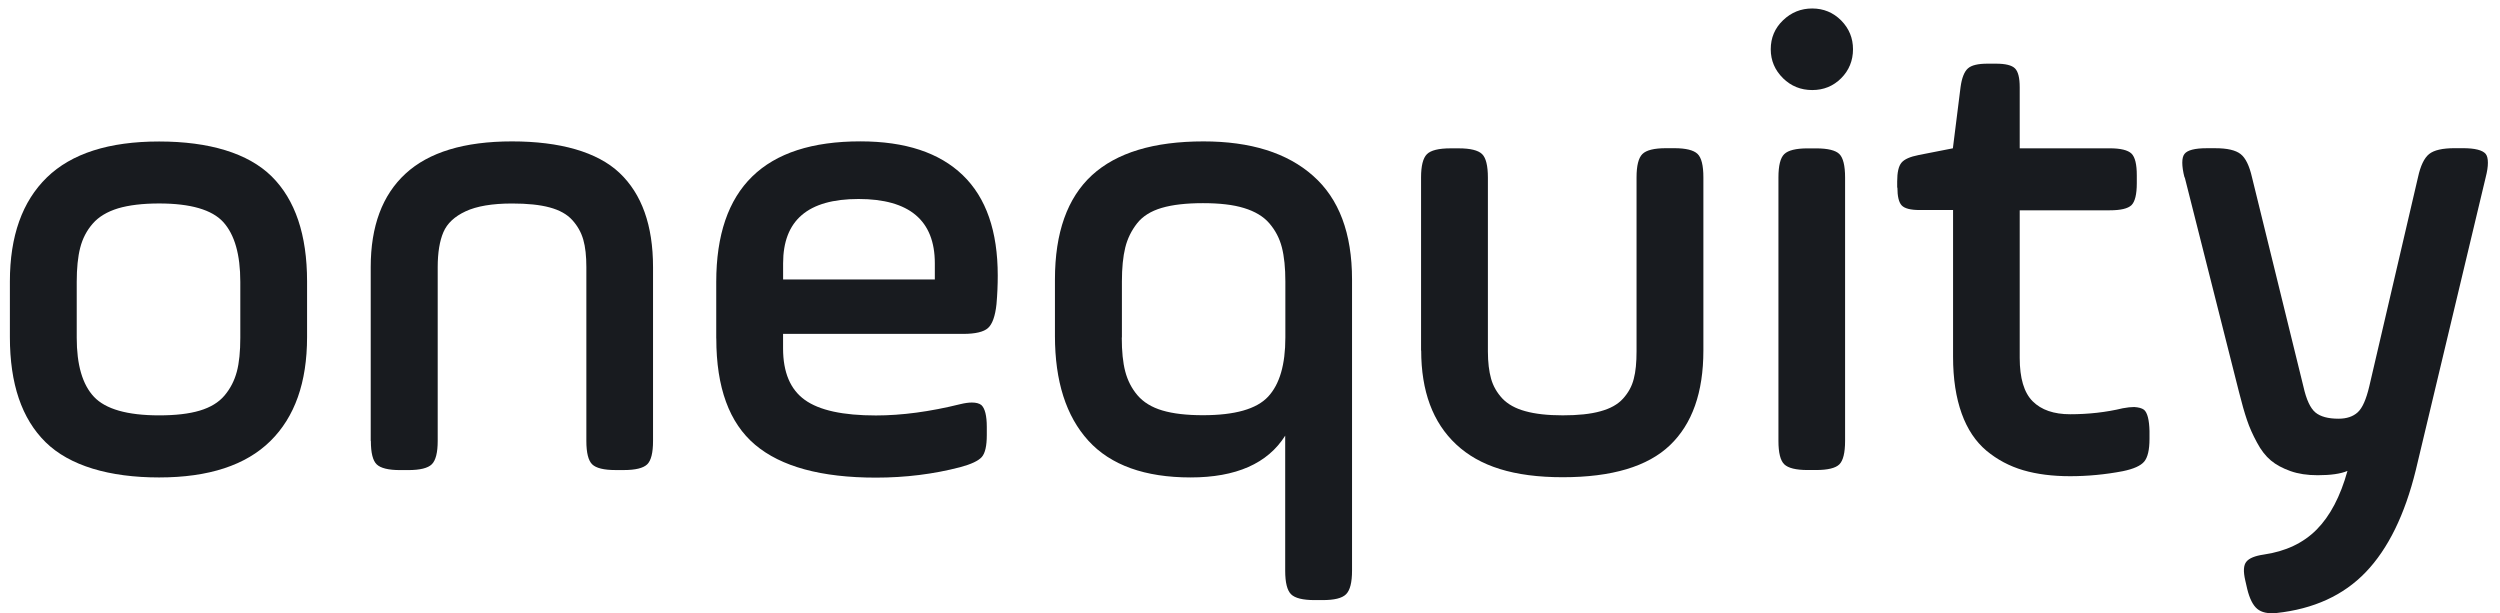
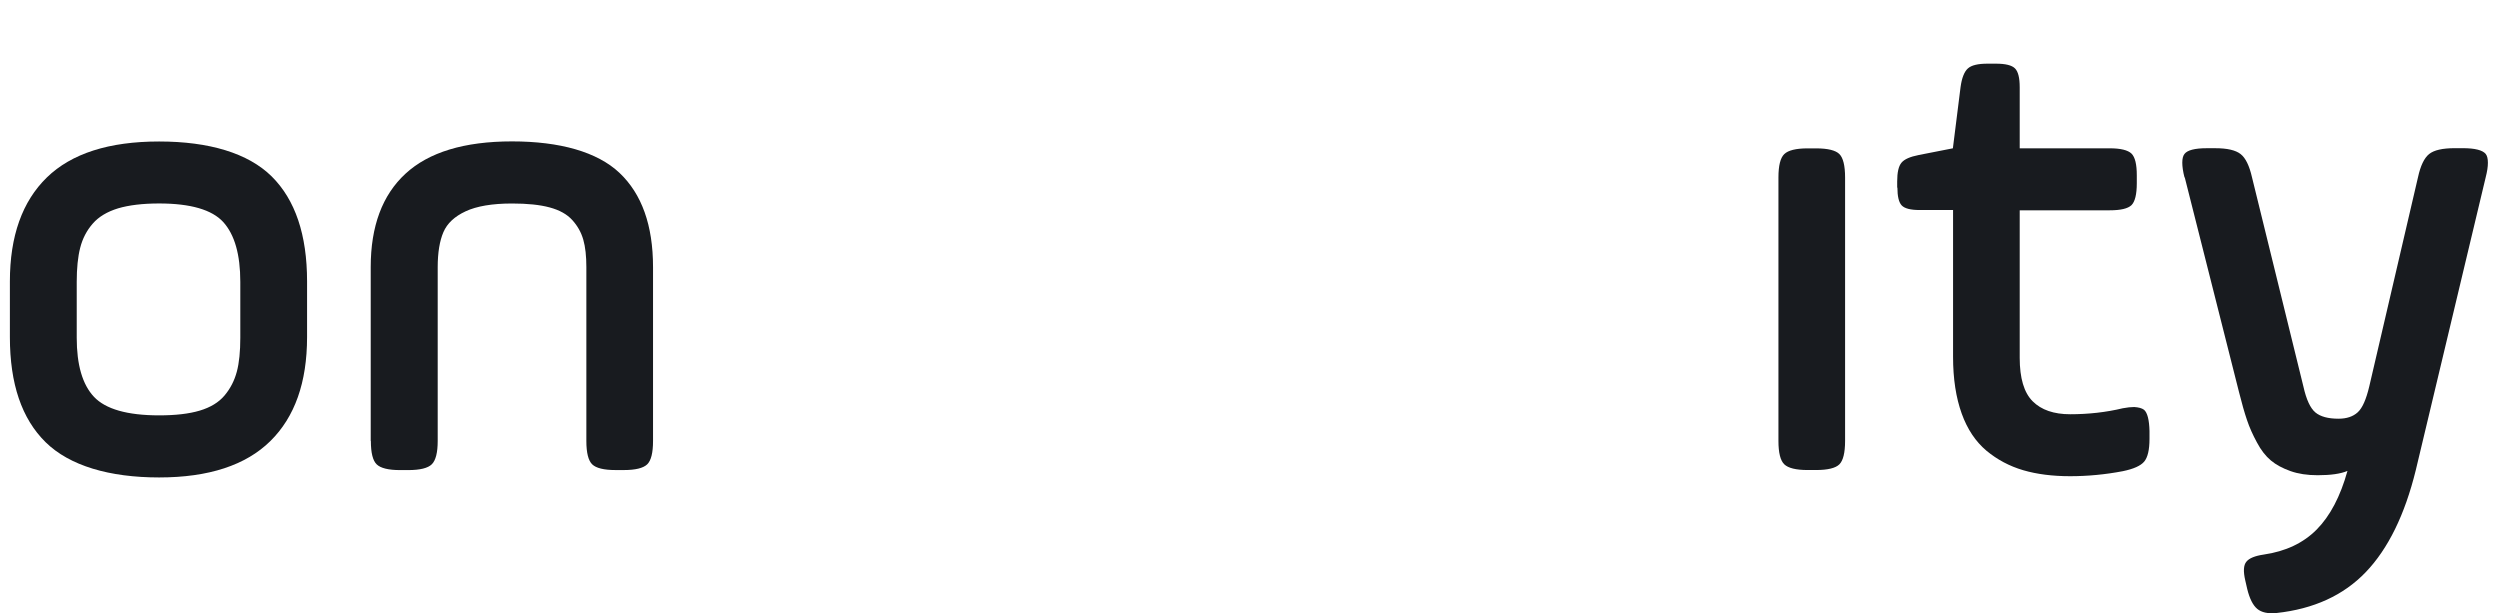
<svg xmlns="http://www.w3.org/2000/svg" id="Layer_1" viewBox="0 0 799 196">
  <defs>
    <style>      .st0 {        fill: #181b1f;      }    </style>
  </defs>
  <g>
    <path class="st0" d="M3.16,107.74v-17.8c0-14.5,3.96-25.58,11.83-33.24,7.88-7.65,19.84-11.48,35.86-11.48s28.47,3.74,35.99,11.17c7.52,7.47,11.3,18.64,11.3,33.55v17.8c0,14.46-3.92,25.54-11.75,33.24-7.83,7.7-19.67,11.61-35.55,11.61s-28.61-3.74-36.26-11.26S3.16,122.65,3.16,107.74ZM24.52,107.92c0,8.68,1.82,14.99,5.52,18.91,3.69,3.92,10.63,5.92,20.82,5.92,5.21,0,9.52-.49,12.95-1.51,3.43-1.02,6.1-2.63,7.96-4.85,1.87-2.22,3.16-4.76,3.92-7.61s1.11-6.5,1.11-10.81v-17.89c0-8.76-1.82-15.08-5.43-19.09-3.6-3.96-10.46-5.96-20.51-5.96-5.25,0-9.65.53-13.13,1.56-3.47,1.07-6.18,2.67-8.1,4.89-1.91,2.18-3.25,4.76-4,7.7s-1.11,6.54-1.11,10.9v17.89-.04h0Z" />
    <path class="st0" d="M118.48,140.93v-55.57c0-13.04,3.69-23,11.12-29.85,7.43-6.85,18.78-10.32,34.04-10.32s27.23,3.34,34.35,10.06c7.12,6.72,10.72,16.77,10.72,30.12v55.57c0,3.78-.62,6.27-1.87,7.47s-3.74,1.82-7.47,1.82h-2.63c-3.74,0-6.23-.62-7.47-1.82s-1.87-3.69-1.87-7.47v-55.57c0-3.51-.31-6.41-.98-8.76s-1.82-4.4-3.51-6.27-4.09-3.2-7.25-4.05c-3.16-.85-7.12-1.25-12.01-1.25-6.36,0-11.3.85-14.82,2.49-3.56,1.65-5.92,3.87-7.12,6.67-1.2,2.8-1.82,6.54-1.82,11.17v55.57c0,3.69-.62,6.18-1.87,7.43s-3.78,1.87-7.56,1.87h-2.63c-3.69,0-6.18-.62-7.43-1.82s-1.87-3.69-1.87-7.47h-.04v-.02Z" />
-     <path class="st0" d="M228.91,108.14v-18.02c0-29.99,15.35-44.94,46.05-44.94,14.37,0,25.27,3.6,32.75,10.81s11.17,17.93,11.17,32.08c0,2.98-.13,6.01-.4,9.12-.4,3.83-1.33,6.41-2.71,7.65s-4.05,1.87-7.88,1.87h-57.62v4.63c0,7.65,2.31,13.13,6.94,16.46,4.63,3.34,12.19,4.98,22.74,4.98,8.23,0,17.22-1.2,26.92-3.6,1.47-.36,2.71-.53,3.74-.53,1.33,0,2.36.27,3.03.8,1.16,1.07,1.74,3.43,1.74,6.99v2.63c0,3.43-.53,5.78-1.6,6.99s-3.38,2.31-6.9,3.25c-8.5,2.22-17.49,3.34-26.92,3.34-17.49,0-30.34-3.51-38.62-10.5s-12.41-18.29-12.41-33.95v-.04l-.02-.02ZM250.27,89.32h48.5v-5.16c0-13.7-8.14-20.56-24.38-20.56s-24.11,6.85-24.11,20.56v5.16h-.01Z" />
-     <path class="st0" d="M337.16,107.34v-18.02c0-14.99,3.96-26.07,11.83-33.32,7.88-7.21,19.75-10.81,35.64-10.81,15.04,0,26.74,3.65,35.02,10.99,8.32,7.34,12.46,18.38,12.46,33.15v93.03c0,3.78-.62,6.27-1.91,7.56s-3.78,1.87-7.52,1.87h-2.54c-3.74,0-6.27-.62-7.52-1.87s-1.87-3.74-1.87-7.52v-43.16c-5.61,8.9-15.71,13.35-30.25,13.35s-25.54-3.92-32.66-11.75-10.68-19-10.68-33.5h0ZM358.52,107.92c0,4.36.36,7.96,1.11,10.81s2.05,5.43,3.92,7.61c1.87,2.18,4.49,3.83,7.96,4.85,3.43,1.02,7.74,1.51,12.95,1.51,10.19,0,17.13-1.96,20.82-5.92s5.52-10.23,5.52-18.91v-17.89c0-4.36-.36-7.96-1.11-10.9s-2.09-5.47-4-7.7-4.63-3.83-8.1-4.89c-3.47-1.07-7.83-1.56-13.13-1.56s-9.7.49-13.17,1.51-6.1,2.67-7.88,4.94-3.07,4.85-3.78,7.74-1.07,6.5-1.07,10.81v17.89l-.04.09h0Z" />
-     <path class="st0" d="M454.17,112.1v-55.39c0-3.69.62-6.18,1.87-7.43s3.78-1.87,7.56-1.87h2.63c3.69,0,6.18.62,7.43,1.82s1.87,3.74,1.87,7.52v55.57c0,3.47.36,6.36,1.02,8.72s1.87,4.45,3.6,6.32c1.74,1.82,4.18,3.2,7.34,4.05,3.16.89,7.16,1.33,11.97,1.33s8.85-.4,12.01-1.29c3.16-.85,5.56-2.18,7.25-4.05s2.85-3.96,3.43-6.32c.62-2.31.89-5.25.89-8.81v-55.57c0-3.74.62-6.23,1.87-7.47,1.25-1.25,3.78-1.87,7.56-1.87h2.63c3.69,0,6.18.62,7.43,1.82s1.87,3.69,1.87,7.47v55.39c0,13.35-3.56,23.45-10.68,30.25-7.12,6.81-18.55,10.23-34.26,10.23s-26.61-3.51-34.08-10.5c-7.47-6.99-11.17-17-11.17-30.03l-.04.09v.02Z" />
    <path class="st0" d="M568.39,140.93V56.71c0-3.78.62-6.27,1.87-7.47s3.74-1.82,7.43-1.82h2.71c3.78,0,6.27.62,7.47,1.82s1.82,3.69,1.82,7.47v84.22c0,3.78-.62,6.27-1.82,7.47s-3.69,1.82-7.47,1.82h-2.71c-3.69,0-6.18-.62-7.43-1.82s-1.87-3.69-1.87-7.47Z" />
    <path class="st0" d="M606.34,60v-2c0-2.89.44-4.89,1.38-6.01.93-1.11,2.76-1.91,5.52-2.45l10.9-2.14,2.45-19.53c.4-2.98,1.2-4.98,2.36-6.01s3.25-1.51,6.23-1.51h2.76c2.98,0,5.03.49,6.05,1.51s1.51,3.03,1.51,6.01v19.53h28.79c3.47,0,5.78.58,6.94,1.69,1.16,1.16,1.69,3.47,1.69,6.94v2.54c0,3.56-.58,5.87-1.69,6.99-1.16,1.11-3.47,1.65-6.94,1.65h-28.79v47.16c0,6.5,1.38,11.12,4.14,13.88,2.76,2.76,6.76,4.14,11.97,4.14,5.87,0,11.48-.62,16.82-1.91,1.42-.27,2.63-.4,3.65-.4,1.42.09,2.45.36,3.16.89,1.07.93,1.65,3.2,1.74,6.76v2.54c0,3.51-.58,5.92-1.69,7.25s-3.38,2.36-6.85,3.07c-5.61,1.07-11.21,1.6-16.82,1.6s-10.59-.62-14.99-1.91c-4.4-1.29-8.32-3.38-11.75-6.23-3.43-2.89-6.1-6.81-7.92-11.88-1.82-5.07-2.76-11.08-2.76-18.11v-46.94h-10.72c-2.85,0-4.76-.49-5.69-1.47s-1.38-2.89-1.38-5.78l-.04.13h-.03Z" />
    <path class="st0" d="M698.17,56.71c-.49-1.87-.71-3.47-.71-4.72s.22-2.18.71-2.8c.93-1.2,3.29-1.82,7.12-1.82h2.71c3.83,0,6.5.62,8.1,1.87s2.8,3.74,3.65,7.47l16.42,66.83c.93,4.18,2.22,6.94,3.83,8.28,1.6,1.33,4.05,2,7.39,2,2.58,0,4.63-.67,6.14-2.05s2.71-4.14,3.69-8.28l15.57-66.83c.8-3.69,2-6.18,3.56-7.43s4.27-1.87,8.14-1.87h2.63c3.87,0,6.27.62,7.3,1.82.49.62.71,1.56.71,2.85s-.22,2.76-.71,4.67l-22.34,93.57c-3.51,14.28-8.85,25.14-15.97,32.57s-16.64,11.79-28.56,13.08c-2.71.27-4.76-.18-6.14-1.33s-2.45-3.29-3.2-6.36l-.62-2.71c-.67-2.89-.58-4.89.36-6.01.89-1.11,2.76-1.87,5.52-2.27,7.03-1.02,12.68-3.69,16.95-8.01s7.56-10.54,9.83-18.73c-2.18.93-5.34,1.38-9.52,1.38-3.34,0-6.23-.44-8.72-1.33s-4.58-2-6.23-3.38c-1.65-1.38-3.16-3.29-4.45-5.74-1.33-2.45-2.4-4.81-3.2-7.21-.8-2.36-1.65-5.34-2.54-8.9l-17.35-68.65-.04.04h-.03Z" />
  </g>
-   <path class="st0" d="M569.85,24.99c-2.58-2.54-3.92-5.61-3.92-9.25s1.29-6.72,3.92-9.25,5.74-3.78,9.34-3.78,6.72,1.29,9.25,3.83c2.54,2.58,3.78,5.65,3.78,9.21s-1.25,6.72-3.78,9.25-5.61,3.78-9.25,3.78-6.76-1.25-9.34-3.78h0Z" />
</svg>